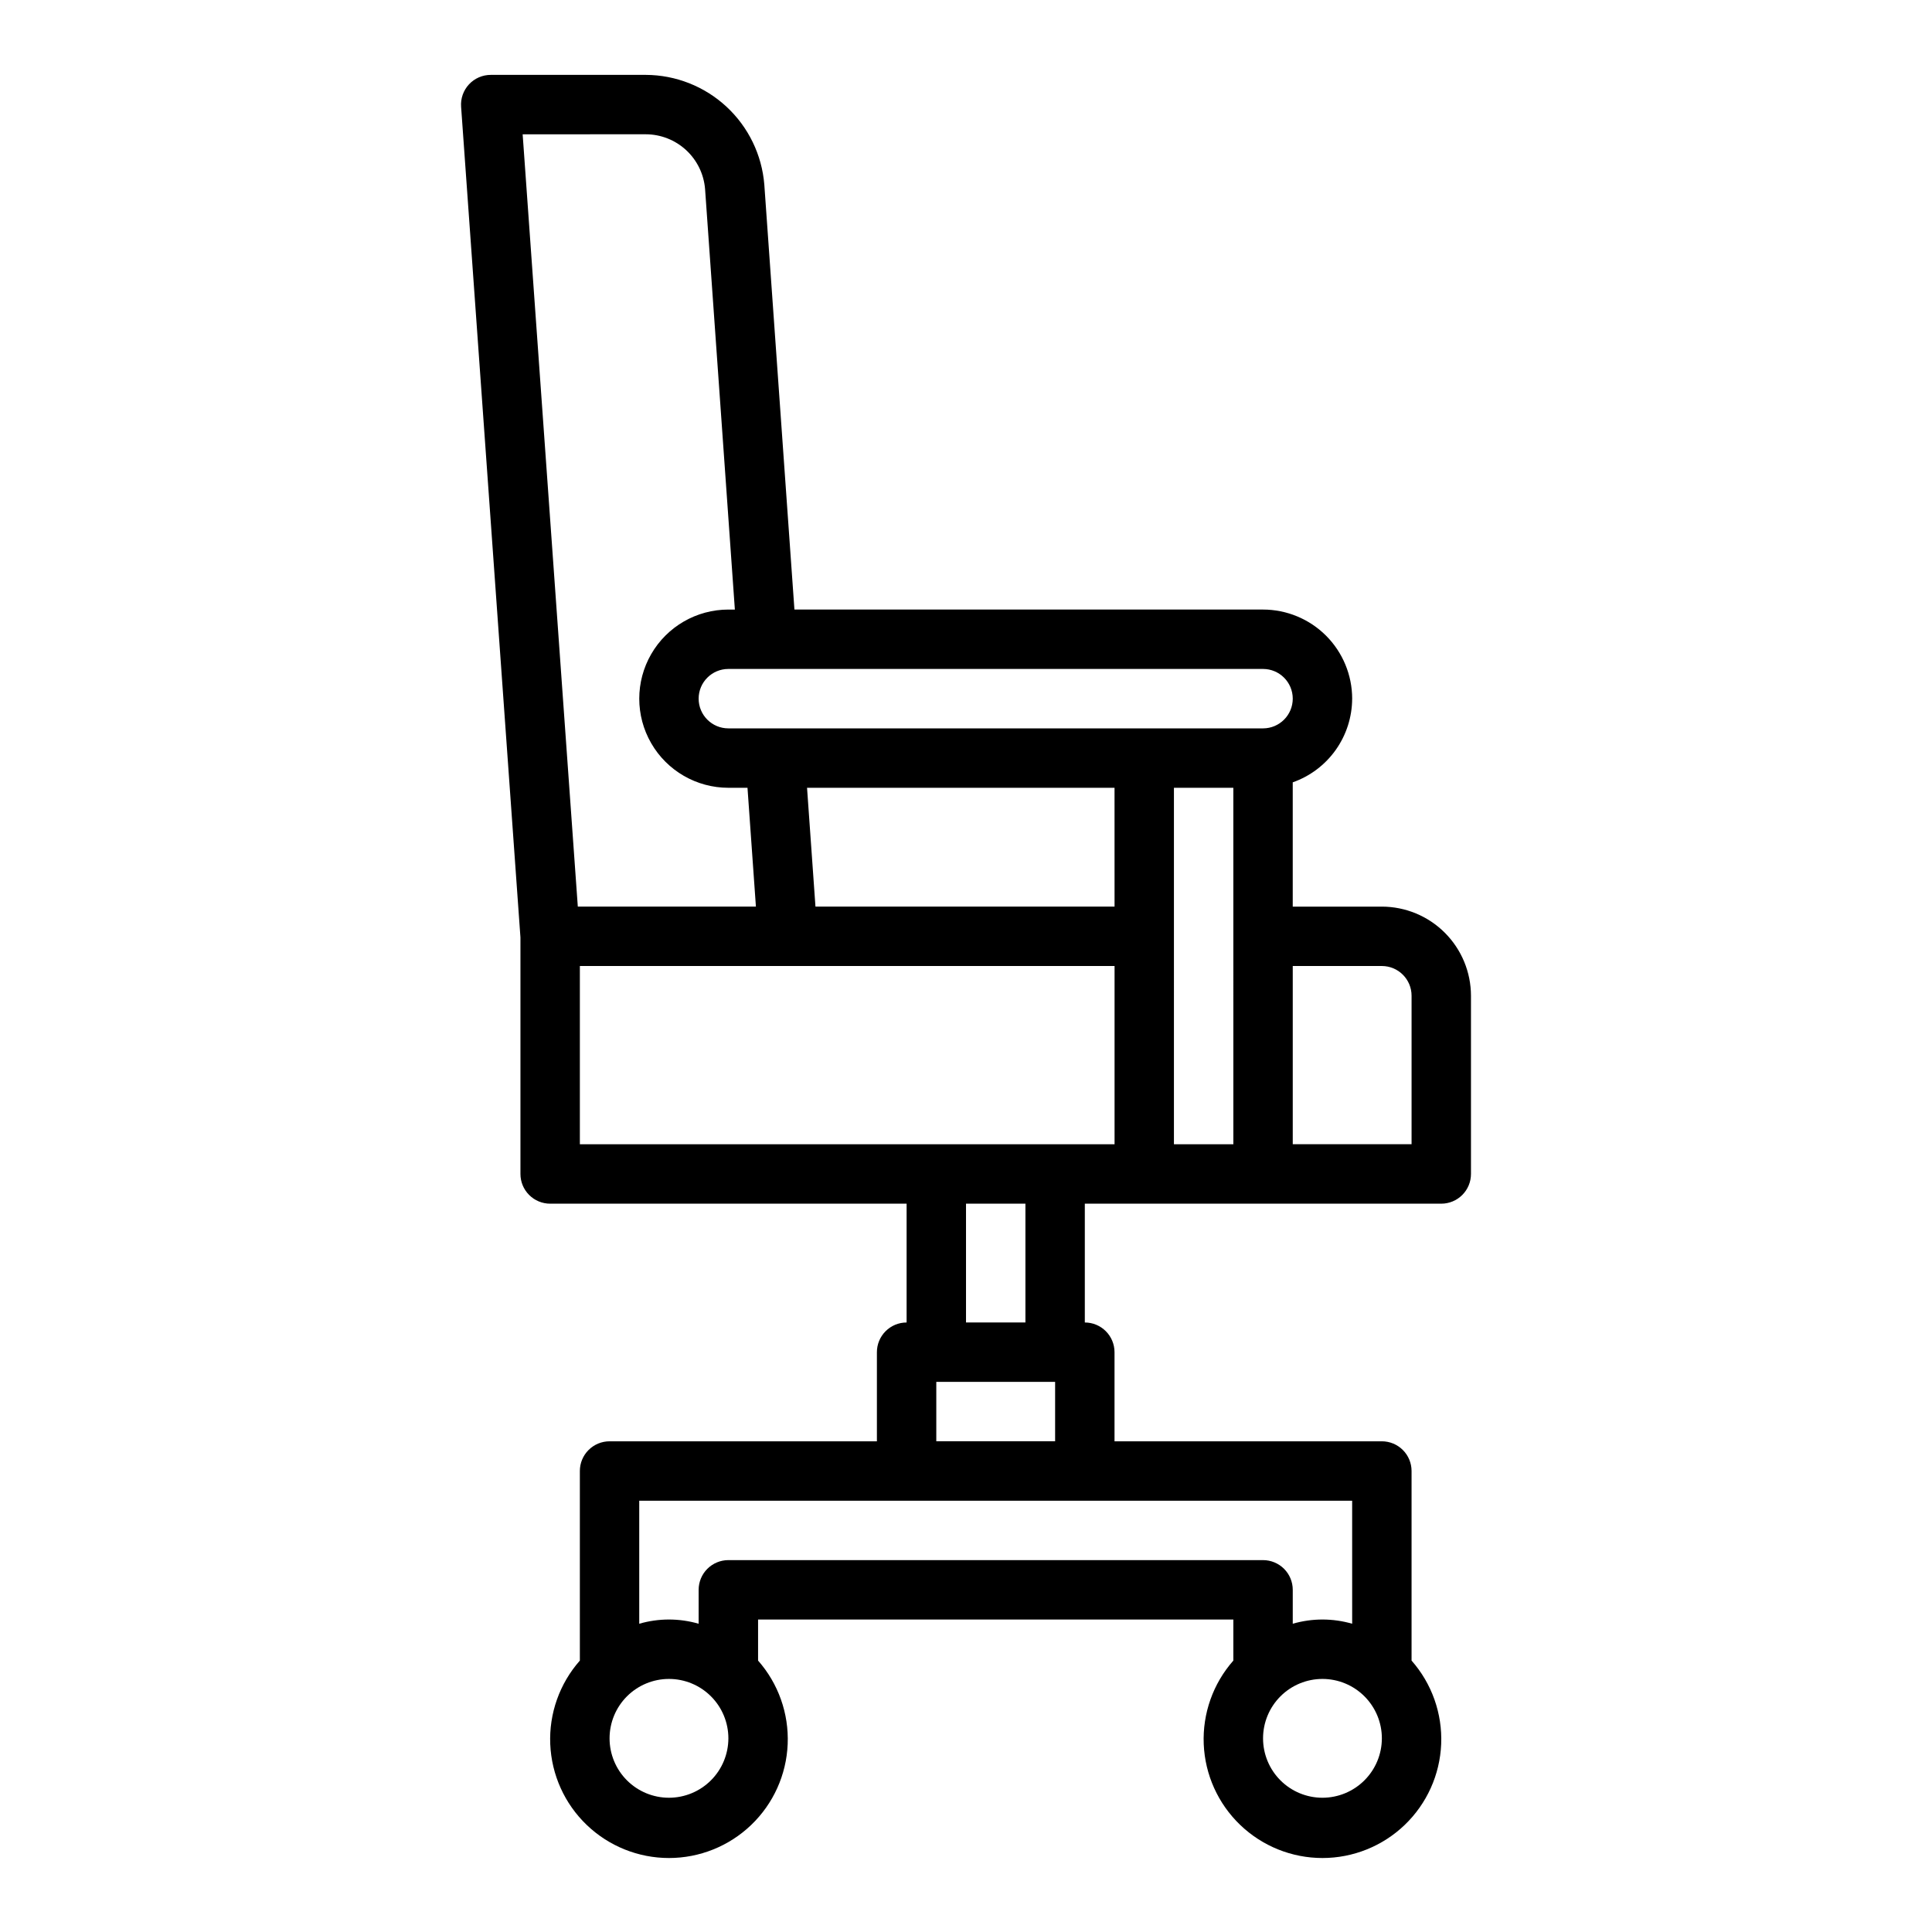
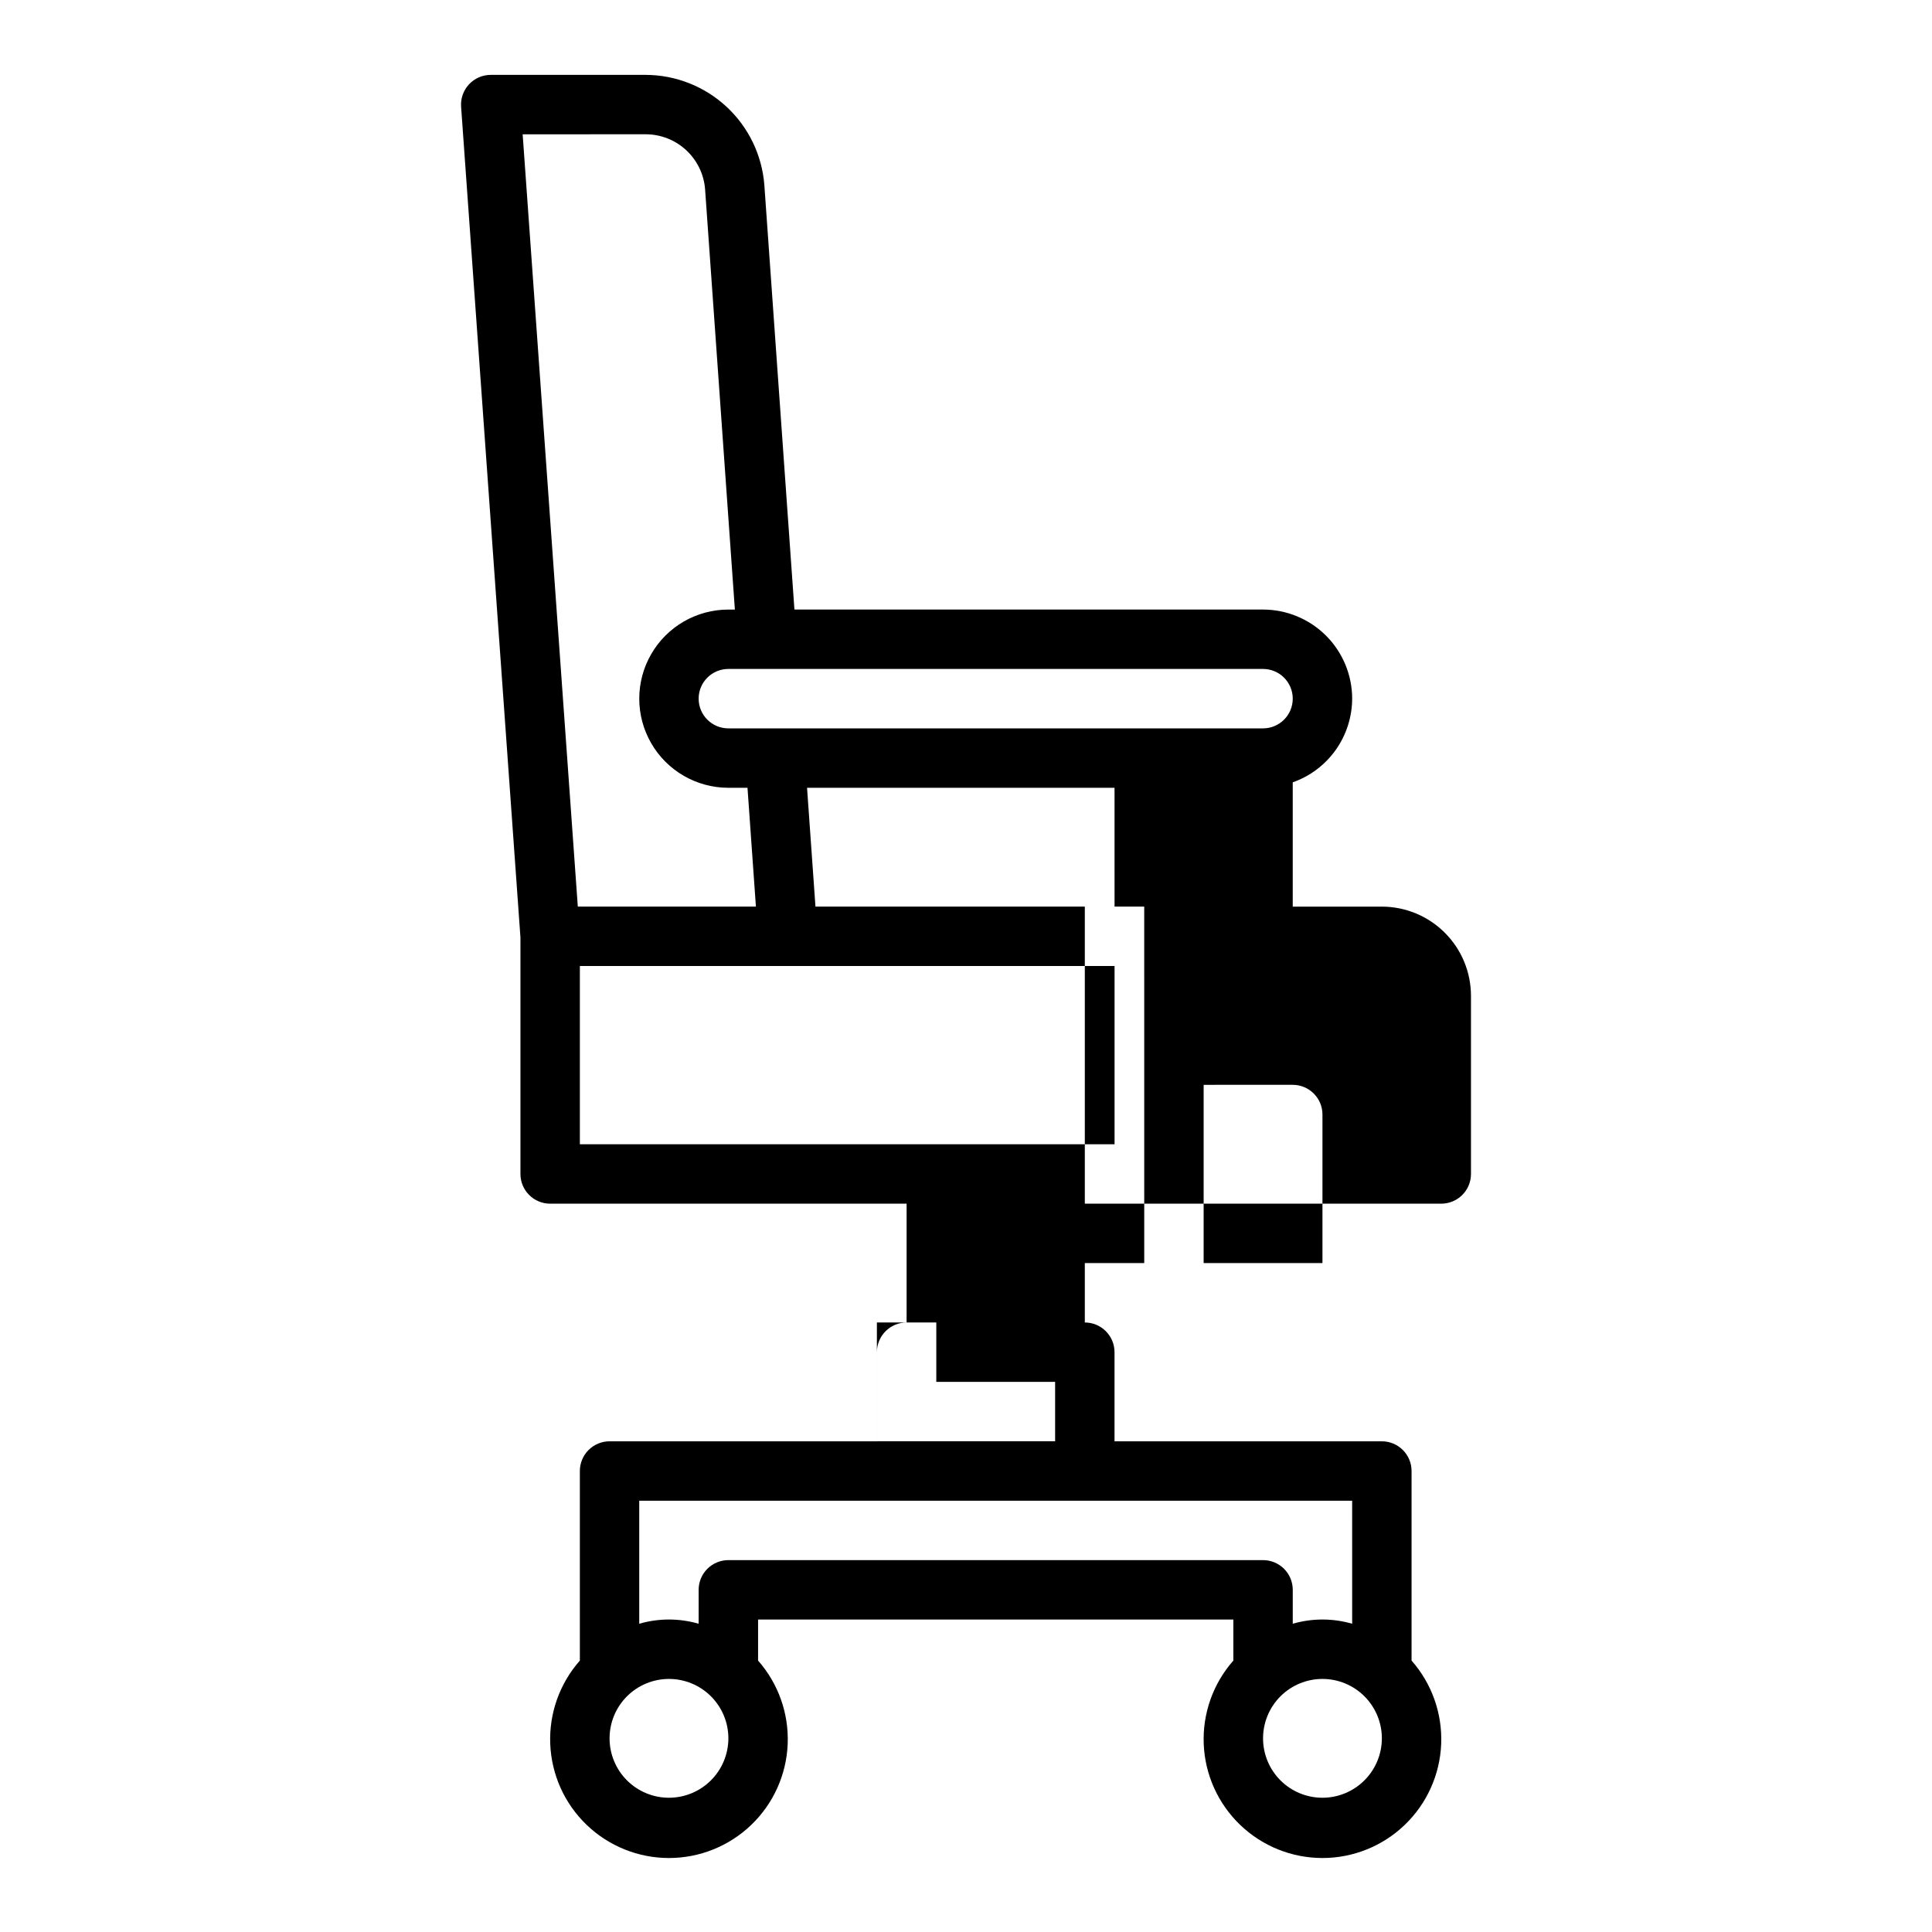
<svg xmlns="http://www.w3.org/2000/svg" fill="#000000" width="800px" height="800px" version="1.1" viewBox="144 144 512 512">
-   <path d="m502.34 329.15c-0.008-6.258-2.5-12.262-6.926-16.691-4.426-4.426-10.43-6.914-16.691-6.922h-124.19l-7.981-112.62c-0.641-7.894-4.223-15.266-10.035-20.648-5.812-5.387-13.438-8.391-21.359-8.426h-41.105c-2.188 0-4.273 0.91-5.762 2.508-1.492 1.602-2.25 3.746-2.094 5.926l15.727 220.15v62.684c0 2.09 0.828 4.09 2.305 5.566 1.477 1.477 3.481 2.309 5.566 2.309h94.465v31.488-0.004c-2.086 0-4.09 0.832-5.566 2.309-1.477 1.477-2.305 3.477-2.305 5.566v23.617l-70.848-0.004c-2.09 0-4.09 0.832-5.566 2.309-1.477 1.473-2.309 3.477-2.305 5.566v50.242-0.004c-5.375 6.094-8.188 14.027-7.848 22.145 0.34 8.117 3.801 15.789 9.664 21.41 5.863 5.625 13.676 8.766 21.797 8.766 8.125 0 15.934-3.141 21.797-8.766 5.863-5.621 9.328-13.293 9.664-21.41 0.34-8.117-2.469-16.051-7.844-22.145v-10.879h125.95v10.879c-5.375 6.094-8.184 14.027-7.848 22.145 0.34 8.117 3.805 15.789 9.668 21.41 5.863 5.625 13.672 8.766 21.793 8.766 8.125 0 15.934-3.141 21.797-8.766 5.863-5.621 9.328-13.293 9.668-21.41 0.336-8.117-2.473-16.051-7.848-22.145v-50.238c0-2.09-0.828-4.094-2.305-5.566-1.477-1.477-3.481-2.309-5.566-2.309h-70.848v-23.613c0-2.09-0.828-4.09-2.305-5.566-1.477-1.477-3.481-2.309-5.566-2.309v-31.484h94.461c2.09 0 4.094-0.832 5.57-2.309 1.477-1.477 2.305-3.477 2.305-5.566v-47.23c-0.008-6.262-2.5-12.266-6.926-16.691-4.426-4.43-10.43-6.918-16.691-6.926h-23.617v-32.938c4.594-1.617 8.57-4.617 11.391-8.586 2.816-3.969 4.34-8.711 4.356-13.582zm-15.742 0h-0.004c-0.004 4.348-3.523 7.871-7.871 7.875h-141.7c-4.348 0-7.875-3.527-7.875-7.875 0-4.348 3.527-7.871 7.875-7.871h141.7c4.348 0.004 7.867 3.527 7.871 7.871zm-47.23 55.105h-79.262l-2.231-31.488h81.488zm-124.21-204.67c3.953 0.012 7.758 1.508 10.664 4.188 2.906 2.684 4.699 6.356 5.027 10.297l7.898 111.47h-1.719c-8.438 0-16.234 4.5-20.453 11.809-4.219 7.305-4.219 16.309 0 23.613 4.219 7.309 12.016 11.809 20.453 11.809h5.066l2.231 31.488h-47.199l-14.617-204.67zm-17.488 220.42h141.7v47.23h-141.7zm23.617 220.42-0.004-0.004c-4.176 0-8.18-1.656-11.133-4.609-2.953-2.953-4.609-6.957-4.609-11.133s1.656-8.18 4.609-11.133c2.953-2.953 6.957-4.613 11.133-4.613 4.176 0 8.18 1.66 11.133 4.613 2.953 2.953 4.613 6.957 4.613 11.133-0.008 4.172-1.668 8.176-4.617 11.125-2.953 2.953-6.953 4.613-11.129 4.617zm173.18 0-0.004-0.004c-4.172 0-8.18-1.656-11.133-4.609-2.949-2.953-4.609-6.957-4.609-11.133s1.66-8.18 4.609-11.133c2.953-2.953 6.961-4.613 11.133-4.613 4.176 0 8.184 1.66 11.133 4.613 2.953 2.953 4.613 6.957 4.613 11.133-0.004 4.172-1.664 8.176-4.617 11.125-2.949 2.953-6.953 4.613-11.129 4.617zm7.871-46.113v-0.004c-5.144-1.492-10.602-1.492-15.746 0v-8.988c0-2.09-0.828-4.094-2.305-5.57-1.477-1.473-3.477-2.305-5.566-2.305h-141.7c-2.09 0-4.09 0.832-5.566 2.305-1.477 1.477-2.309 3.481-2.309 5.57v8.988c-5.141-1.492-10.602-1.492-15.742 0v-32.605h188.93zm-110.21-48.355v-15.742h31.488v15.742zm23.617-31.488h-15.742v-31.484h15.742zm39.359-141.7h15.742l0.004 94.465h-15.746zm55.105 47.23v0.004c4.344 0.004 7.867 3.523 7.871 7.871v39.359h-31.488v-47.23z" />
+   <path d="m502.34 329.15c-0.008-6.258-2.5-12.262-6.926-16.691-4.426-4.426-10.43-6.914-16.691-6.922h-124.19l-7.981-112.62c-0.641-7.894-4.223-15.266-10.035-20.648-5.812-5.387-13.438-8.391-21.359-8.426h-41.105c-2.188 0-4.273 0.91-5.762 2.508-1.492 1.602-2.25 3.746-2.094 5.926l15.727 220.15v62.684c0 2.09 0.828 4.09 2.305 5.566 1.477 1.477 3.481 2.309 5.566 2.309h94.465v31.488-0.004c-2.086 0-4.09 0.832-5.566 2.309-1.477 1.477-2.305 3.477-2.305 5.566v23.617l-70.848-0.004c-2.09 0-4.09 0.832-5.566 2.309-1.477 1.473-2.309 3.477-2.305 5.566v50.242-0.004c-5.375 6.094-8.188 14.027-7.848 22.145 0.34 8.117 3.801 15.789 9.664 21.41 5.863 5.625 13.676 8.766 21.797 8.766 8.125 0 15.934-3.141 21.797-8.766 5.863-5.621 9.328-13.293 9.664-21.41 0.34-8.117-2.469-16.051-7.844-22.145v-10.879h125.95v10.879c-5.375 6.094-8.184 14.027-7.848 22.145 0.34 8.117 3.805 15.789 9.668 21.41 5.863 5.625 13.672 8.766 21.793 8.766 8.125 0 15.934-3.141 21.797-8.766 5.863-5.621 9.328-13.293 9.668-21.41 0.336-8.117-2.473-16.051-7.848-22.145v-50.238c0-2.09-0.828-4.094-2.305-5.566-1.477-1.477-3.481-2.309-5.566-2.309h-70.848v-23.613c0-2.09-0.828-4.09-2.305-5.566-1.477-1.477-3.481-2.309-5.566-2.309v-31.484h94.461c2.09 0 4.094-0.832 5.57-2.309 1.477-1.477 2.305-3.477 2.305-5.566v-47.23c-0.008-6.262-2.5-12.266-6.926-16.691-4.426-4.43-10.43-6.918-16.691-6.926h-23.617v-32.938c4.594-1.617 8.57-4.617 11.391-8.586 2.816-3.969 4.34-8.711 4.356-13.582zm-15.742 0h-0.004c-0.004 4.348-3.523 7.871-7.871 7.875h-141.7c-4.348 0-7.875-3.527-7.875-7.875 0-4.348 3.527-7.871 7.875-7.871h141.7c4.348 0.004 7.867 3.527 7.871 7.871zm-47.23 55.105h-79.262l-2.231-31.488h81.488zm-124.21-204.67c3.953 0.012 7.758 1.508 10.664 4.188 2.906 2.684 4.699 6.356 5.027 10.297l7.898 111.47h-1.719c-8.438 0-16.234 4.5-20.453 11.809-4.219 7.305-4.219 16.309 0 23.613 4.219 7.309 12.016 11.809 20.453 11.809h5.066l2.231 31.488h-47.199l-14.617-204.67zm-17.488 220.42h141.7v47.23h-141.7zm23.617 220.42-0.004-0.004c-4.176 0-8.18-1.656-11.133-4.609-2.953-2.953-4.609-6.957-4.609-11.133s1.656-8.18 4.609-11.133c2.953-2.953 6.957-4.613 11.133-4.613 4.176 0 8.18 1.66 11.133 4.613 2.953 2.953 4.613 6.957 4.613 11.133-0.008 4.172-1.668 8.176-4.617 11.125-2.953 2.953-6.953 4.613-11.129 4.617zm173.18 0-0.004-0.004c-4.172 0-8.18-1.656-11.133-4.609-2.949-2.953-4.609-6.957-4.609-11.133s1.66-8.18 4.609-11.133c2.953-2.953 6.961-4.613 11.133-4.613 4.176 0 8.184 1.66 11.133 4.613 2.953 2.953 4.613 6.957 4.613 11.133-0.004 4.172-1.664 8.176-4.617 11.125-2.949 2.953-6.953 4.613-11.129 4.617zm7.871-46.113v-0.004c-5.144-1.492-10.602-1.492-15.746 0v-8.988c0-2.09-0.828-4.094-2.305-5.57-1.477-1.473-3.477-2.305-5.566-2.305h-141.7c-2.09 0-4.09 0.832-5.566 2.305-1.477 1.477-2.309 3.481-2.309 5.57v8.988c-5.141-1.492-10.602-1.492-15.742 0v-32.605h188.93zm-110.21-48.355v-15.742h31.488v15.742zh-15.742v-31.484h15.742zm39.359-141.7h15.742l0.004 94.465h-15.746zm55.105 47.23v0.004c4.344 0.004 7.867 3.523 7.871 7.871v39.359h-31.488v-47.23z" />
</svg>